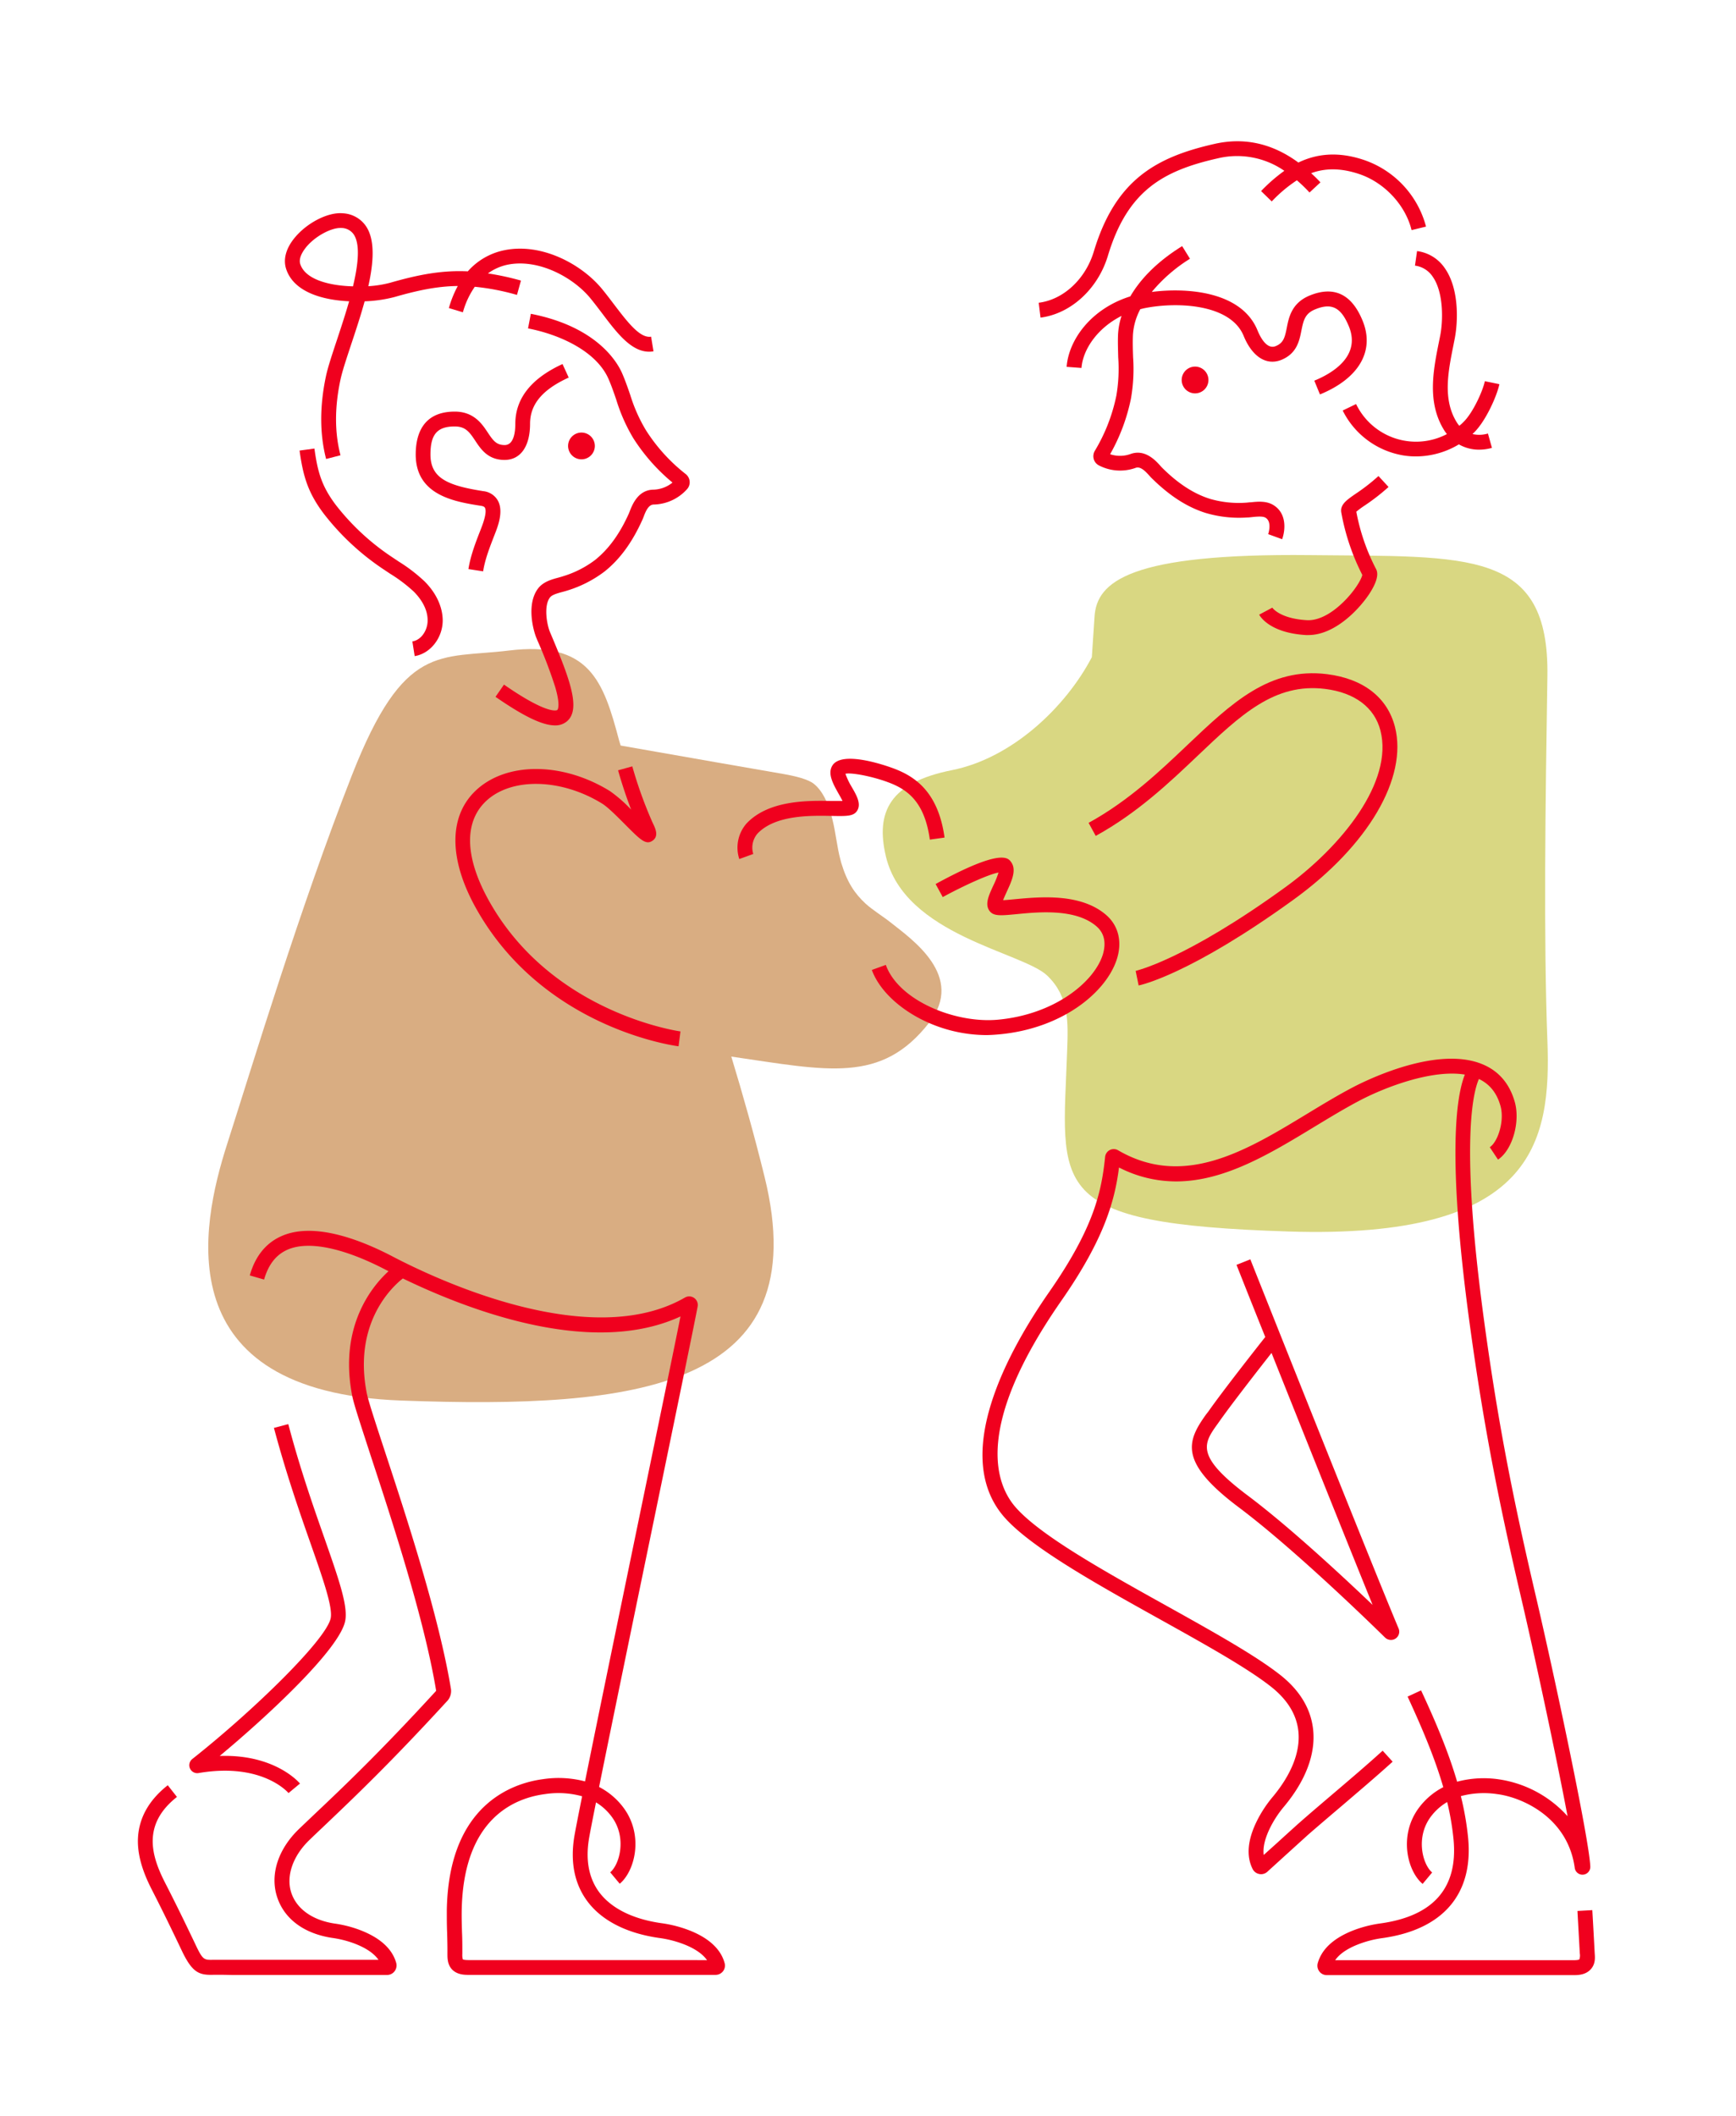
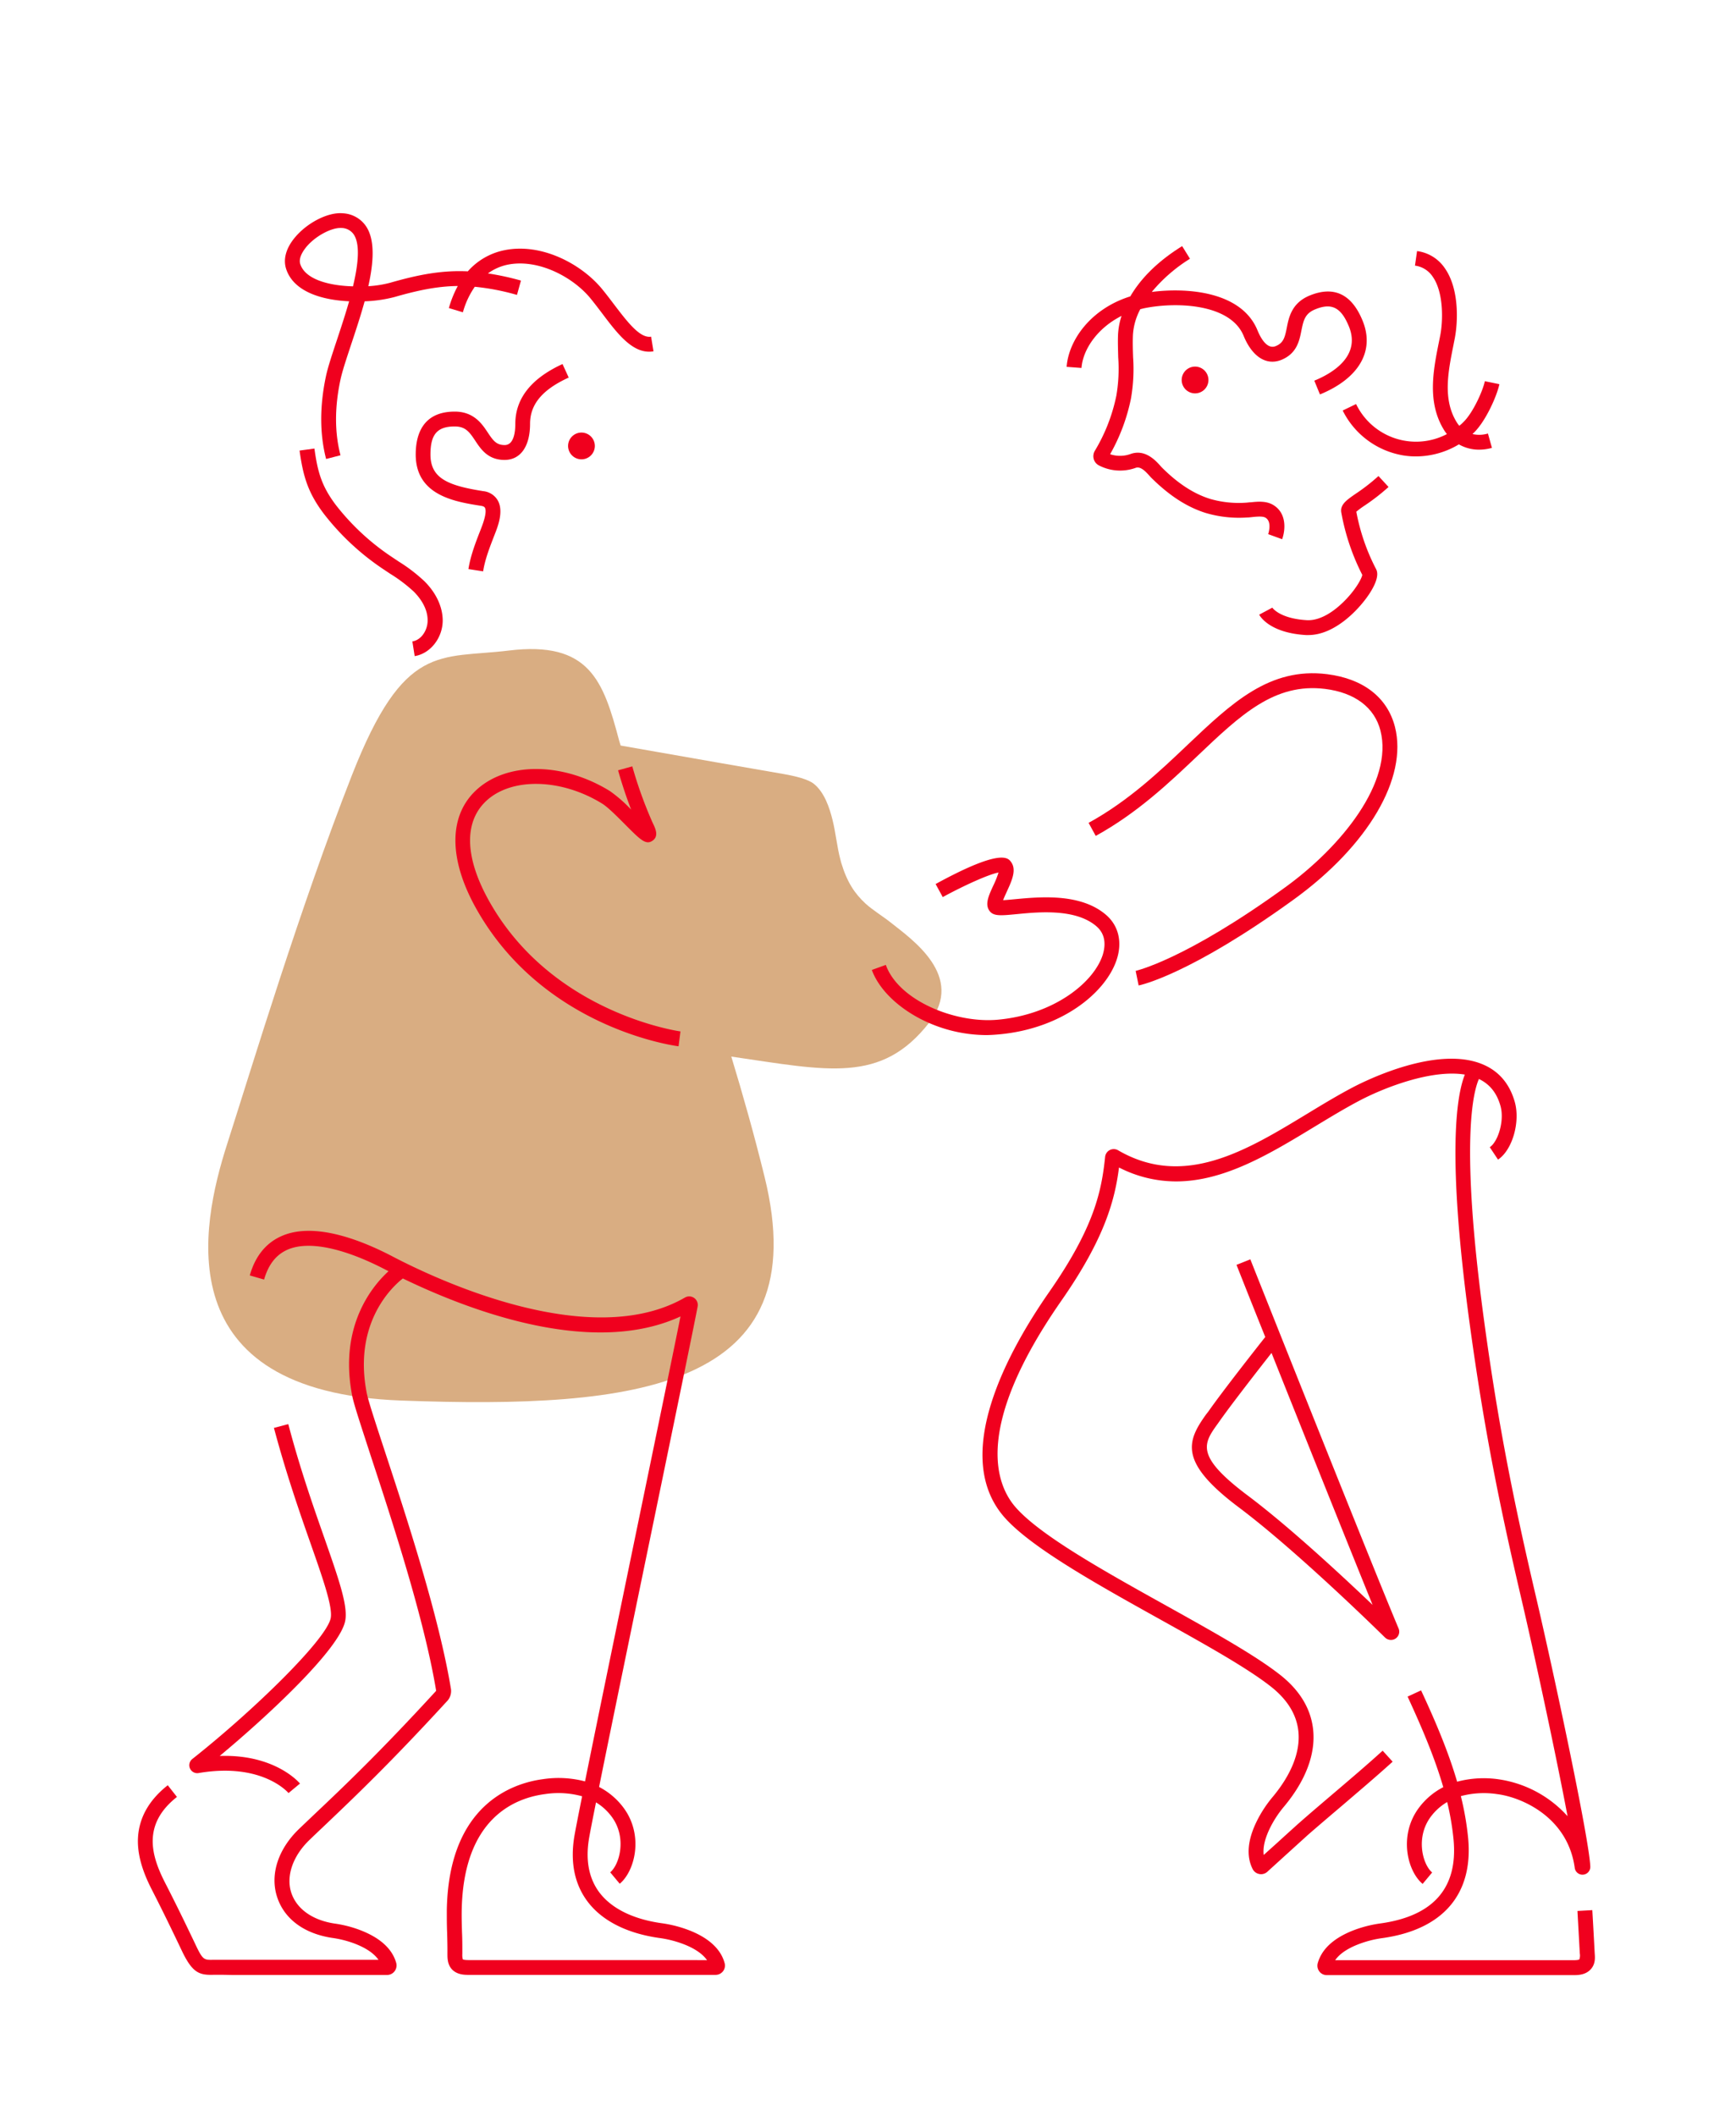
<svg xmlns="http://www.w3.org/2000/svg" id="Layer_1" data-name="Layer 1" viewBox="0 0 583.92 711.53">
  <defs>
    <style>.cls-1{fill:#d9d782;}.cls-2{fill:#d9ad82;}.cls-3{fill:#f0001e;}</style>
  </defs>
  <title>Par-Farve</title>
-   <path class="cls-1" d="M520.48,349.89c-1.3-34.51-.68-79.58,0-122.45s-26.26-40.22-79.78-40.8c-60.68-.66-71.89,8.87-72.55,20.82-.13,2.29-.45,6.41-.9,13.5-8.82,16.84-26.87,34-47.14,38-20.91,4.16-25.63,14.1-22.15,28.91,6.27,26.7,46.08,32.21,54.33,40.19,7.34,7.1,7,15.58,6.66,25-1.59,46.51-7.95,58.37,74.49,61S521.78,384.41,520.48,349.89Z" />
  <path class="cls-2" d="M282.67,289c-1.16-4.36-1.54-8.9-2.63-13.28s-2.76-9.27-6.23-12.13c-1.89-1.56-6.18-2.63-10.22-3.34l-23-4-31.83-5.58c-.2-.64-.38-1.19-.5-1.64-5.32-20.12-10-33.61-37.14-30.3-23.28,2.85-35.18-2.93-52.78,42s-33.23,96.76-42,124.13S55.82,468,135,470.9,274.75,467,257.16,395.64c-3.41-13.84-7.23-27.41-11.18-40.39,32.48,4.72,50.44,9.21,66.55-11.4,12.22-15.64-5.79-28-13-33.73-2.31-1.84-6.2-4.28-8.37-6.29-3.66-3.38-6.23-7.16-8.22-13.79C282.86,289.7,282.76,289.36,282.67,289Z" />
  <path class="cls-3" d="M228.24,351.79l.64-5c-.42-.06-42.92-6-64.17-43.5-8.3-14.64-8.78-26.64-1.37-33.8,8.45-8.15,25.28-7.86,39.15.67,2,1.22,5.24,4.51,7.87,7.15,5,5,6.86,6.92,9.13,5.35s.89-4.26,0-6.1a141.73,141.73,0,0,1-6.81-18.89L207.9,259c.09.32,1.66,6.13,4.39,13.21a46.91,46.91,0,0,0-7.18-6.26c-16-9.85-35-9.86-45.24,0-9.08,8.76-8.9,23.29.49,39.87C182.87,345.52,226.4,351.55,228.24,351.79Z" />
  <path class="cls-3" d="M66.8,596.14c21.14-3.6,29.9,6.32,30.25,6.73l3.85-3.2c-.38-.46-8.54-9.91-27-9.28C90,577,114.49,554.28,116.14,544.84c.9-5.1-2.26-14.06-7-27.63-3.68-10.49-8.27-23.54-12.17-38.39l-4.83,1.27c4,15,8.57,28.2,12.29,38.77,4.18,11.91,7.48,21.31,6.82,25.12C110,551,85.63,574.85,64.68,591.42a2.67,2.67,0,0,0,2.12,4.72Z" />
  <path class="cls-3" d="M335.91,347.79c21.39-1.9,36.19-14.16,39.75-25.29,1.88-5.88.54-11.33-3.67-14.93-8.61-7.37-22.37-6-30.59-5.24-1.35.13-2.9.28-4,.33.33-.88.86-2,1.25-2.88,1.67-3.62,3.39-7.36,1.4-10-1-1.36-3.38-4.56-25.35,7.45l2.4,4.39c7-3.81,15.48-7.68,18.76-8.25a31.61,31.61,0,0,1-1.75,4.37c-1.55,3.36-2.89,6.27-1.31,8.48,1.34,1.89,3.78,1.65,9.11,1.14,7.43-.73,19.86-1.93,26.86,4.06,3.39,2.9,3,6.83,2.15,9.61-3,9.32-16.41,20.14-35.42,21.83-14.14,1.25-33.19-6.36-37.55-18.44l-4.7,1.7c2.18,6,7.89,11.9,15.66,16.09a48.91,48.91,0,0,0,23,5.81C333.22,348,334.57,347.91,335.91,347.79Z" />
-   <path class="cls-3" d="M284.37,260.15c2.12-.45,9,.88,14.26,2.83,6.28,2.32,12.33,6.26,14.13,19.32l4.95-.69c-2.18-15.79-10.41-20.76-17.34-23.32-2.85-1.05-17.21-6-20.39-.9-1.7,2.76.24,6.19,2.11,9.51.41.71.93,1.64,1.3,2.41-1,0-2.38,0-3.56,0-7.9-.15-21.14-.4-28.69,7.52a12.34,12.34,0,0,0-2.47,12l4.7-1.71a7.25,7.25,0,0,1,1.45-6.88c6-6.27,17.84-6.05,24.92-5.91,5.12.1,7.45.14,8.61-1.81,1.35-2.28-.16-5-1.91-8A23.13,23.13,0,0,1,284.37,260.15Z" />
  <path class="cls-3" d="M467.05,163.73l-3.39-3.68a64.21,64.21,0,0,1-7.6,5.92c-3.13,2.16-5.4,3.72-4.89,6.42a75.15,75.15,0,0,0,7.05,20.9c-.25,1.45-2.76,5.84-7.08,9.8-4,3.71-8.1,5.63-11.56,5.43-9.22-.54-11.62-4.21-11.63-4.21l-4.41,2.35c.33.63,3.61,6.14,15.74,6.86l.8,0c9.18,0,17.49-9.14,20.67-14.11,3.5-5.47,2.41-7.49,2.06-8.16a69,69,0,0,1-6.6-19.2,30.22,30.22,0,0,1,2.69-2A69.79,69.79,0,0,0,467.05,163.73Z" />
  <path class="cls-3" d="M405.62,475.64c-6.44,9-9.16,16,11.09,31.19,18.51,13.89,44.21,38.89,49.17,43.76a2.83,2.83,0,0,0,2,.79,2.74,2.74,0,0,0,1.55-.47,2.78,2.78,0,0,0,1-3.38c-9-21.3-49.46-123.08-49.87-124.11l-4.65,1.85c.13.32,4,10.16,9.67,24.26-3.26,4.12-14.34,18.21-19.1,25Zm4.91,1.73c4-5.63,12.73-16.85,17.16-22.48,10.63,26.65,25.82,64.6,34,84.72-10.35-9.87-28.13-26.37-42-36.78-17.84-13.38-14.9-17.48-10-24.27Z" />
  <path class="cls-3" d="M232.52,649.29a41.48,41.48,0,0,0-10.09-2.68c-9.62-1.37-16.84-5-20.88-10.4-3.4-4.58-4.59-10.49-3.51-17.54.21-1.43,1.09-5.95,2.43-12.67a18.49,18.49,0,0,1,5.18,4.69c5.32,7,2.77,16.19-.4,18.83l3.2,3.84c5.16-4.29,8.18-16.43,1.18-25.69a23.93,23.93,0,0,0-8.12-6.85c4.24-21,11.63-56.78,18.4-89.55,7.35-35.58,13.69-66.31,14.75-72a2.88,2.88,0,0,0-4.28-3c-31.72,18.27-83.17-5.9-98.19-13.74-11-5.77-26.49-11.68-37.33-7-5.3,2.27-9,6.74-10.84,13.3l4.81,1.39c1.47-5.12,4.09-8.42,8-10.1,7-3,18.78-.57,33.05,6.88l.8.41c-5.4,4.94-16.79,18.47-12.21,41.89.58,3,3,10.18,6.23,20.17,7.18,21.84,18,54.81,22,79a2.4,2.4,0,0,1-.23.28c-18.9,20.59-30.91,32-41.5,42l-4.29,4.09c-7.09,6.77-9.9,15.3-7.52,22.82s9.12,12.48,18.6,13.91a35.24,35.24,0,0,1,7.55,1.92c3.85,1.49,6.53,3.32,8,5.45h-6c-4.63,0-9.26,0-13.41,0H86.85c-2.28,0-3.89,0-5.37,0-2.13,0-4,0-7.18,0-.93,0-1.75,0-2.48,0-3.17.07-3.59.09-6-5l-.92-1.93c-2.09-4.36-5.24-10.94-9.38-19-4.63-9.06-7.77-19.57,4-28.84l-3.09-3.93c-6.65,5.23-10,11.55-10.05,18.78,0,6.38,2.66,12.34,4.66,16.27,4.1,8,7.24,14.57,9.32,18.91l.92,1.93c3.51,7.28,5.83,8,10.67,7.84.66,0,1.39,0,2.23,0,1.71,0,3,.06,4.22.06l3.15,0c1.46,0,3,0,5.29,0H108c4.15,0,8.77,0,13.39,0h8.81a3.17,3.17,0,0,0,2.54-1.27,3.26,3.26,0,0,0,.52-2.82c-1.35-4.73-5.43-8.43-12.13-11a39.51,39.51,0,0,0-8.61-2.2c-7.52-1.14-12.83-5-14.58-10.48s.54-12.27,6.22-17.69c1.41-1.36,2.83-2.71,4.28-4.08,10.65-10.12,22.71-21.58,41.73-42.3a5,5,0,0,0,1.52-4.28c-4.06-24.62-15-57.94-22.26-80-3.1-9.45-5.56-16.92-6.08-19.57-4.66-23.86,9-36.06,12.15-38.49C151.19,437.44,177.35,448,202,448c9.41,0,18.6-1.55,26.89-5.38-2.17,10.87-7.67,37.5-13.89,67.61-6.67,32.3-13.94,67.52-18.22,88.72a35,35,0,0,0-14.15-.75c-9.53,1.25-31.76,8-32.34,44.1,0,2.56,0,4.93.1,7.44.06,2.19.13,4.45.11,6.87v.27c0,1.5,0,3.54,1.44,5.18,1.75,1.94,4.37,1.94,5.78,1.94h83a3.16,3.16,0,0,0,2.49-1.24,3.11,3.11,0,0,0,.53-2.7C242.52,655.52,238.73,651.88,232.52,649.29Zm-.61,9.74H157.73c-1.49,0-1.95-.16-2.07-.29a5.71,5.71,0,0,1-.15-1.78v-.3c0-2.5,0-4.8-.11-7-.07-2.46-.14-4.77-.1-7.22.5-31,17.75-37.88,28-39.22a29.93,29.93,0,0,1,12.5.73c-1.49,7.43-2.46,12.44-2.7,14-1.28,8.42.22,15.58,4.45,21.28,4.85,6.52,13.21,10.8,24.19,12.36a36.49,36.49,0,0,1,8.87,2.35c3.41,1.42,5.83,3.14,7.21,5.12Z" />
  <path class="cls-3" d="M536.38,656.52q-.37-7.14-.79-14.29l-5,.28q.4,7.14.79,14.27a4,4,0,0,1-.15,2c-.12.13-.58.29-2.07.29H449.09c1.38-2,3.79-3.7,7.21-5.12a36.09,36.09,0,0,1,8.86-2.34c20.23-2.89,30.41-14.79,28.67-33.51a97.25,97.25,0,0,0-2.46-14.2,30,30,0,0,1,12.24-.67c8,1,23.67,7.56,26.06,24.74a2.63,2.63,0,0,0,5.24-.44c-.38-9.28-12.26-65-18.35-91-7.07-30.26-12.44-56.24-17.33-92.16-8.2-60.16-3.7-77.33-1.78-81.59,3.6,1.72,6,4.66,7.23,9,1.44,5-.8,12.09-3.58,13.94l2.77,4.17c4.84-3.22,7.57-12.7,5.61-19.5-1.73-6-5.3-10.2-10.62-12.47-15.25-6.53-39.07,5.19-43.69,7.6-5.2,2.72-10.51,5.94-15.65,9.06-20.31,12.32-41.31,25.06-63.44,12.17a2.91,2.91,0,0,0-4.36,2.21c-1.2,11.43-3.54,23.51-18.8,45.42-13.52,19.39-33.44,55-15,75.85,9,10.14,30.95,22.37,52.21,34.2,15.07,8.39,29.31,16.31,37.37,22.66,5.53,4.35,8.63,9.41,9.22,15,.72,6.81-2.28,14.46-8.66,22.1a40.93,40.93,0,0,0-5.26,8c-3.17,6.37-3.66,11.82-1.48,16.19a3.17,3.17,0,0,0,2.26,1.71,3,3,0,0,0,.59.06,3.12,3.12,0,0,0,2.1-.81l6.6-6,7.08-6.42c4.06-3.53,7.87-6.76,11.55-9.89,5.84-5,11.36-9.67,16.93-14.71l-3.36-3.7c-5.51,5-11,9.65-16.81,14.6-3.69,3.14-7.51,6.38-11.62,10-2.3,2.07-4.72,4.26-7.13,6.46l-4.45,4c-.32-2.55.42-5.65,2.22-9.27a35.79,35.79,0,0,1,4.62-7c7.27-8.71,10.65-17.64,9.79-25.83-.73-7-4.47-13.24-11.1-18.45-8.37-6.59-22.78-14.61-38-23.1-20.89-11.62-42.49-23.64-50.89-33.15-6.93-7.83-14.15-27.3,15.38-69.67,14.53-20.87,17.91-33.74,19.31-44.67a42.07,42.07,0,0,0,19.2,4.68c16.26,0,31.6-9.31,46.58-18.4,5.3-3.21,10.31-6.25,15.37-8.9,8.37-4.36,24.08-10.43,35.18-8.62-2.84,7.07-6.09,27.18,1.61,83.72,4.92,36.12,10.32,62.22,17.42,92.63,4.31,18.42,11.57,52.11,15.51,73a38.61,38.61,0,0,0-22.94-12.37,34.87,34.87,0,0,0-14.2.77c-2.85-9.73-7-19.71-12.13-30.71l-4.53,2.1c5.08,11,9.22,20.86,12,30.45a23.69,23.69,0,0,0-8.12,6.83c-7,9.26-4,21.4,1.18,25.69l3.2-3.84c-3.17-2.64-5.72-11.79-.4-18.83a18.54,18.54,0,0,1,5.45-4.85,90.55,90.55,0,0,1,2.15,12.68c1.5,16.12-6.71,25.58-24.39,28.1a41.16,41.16,0,0,0-10.09,2.67c-6.16,2.58-9.93,6.18-11.2,10.71a3.2,3.2,0,0,0,.53,2.79,3.1,3.1,0,0,0,2.5,1.24h83c1.41,0,4,0,5.78-1.95S536.45,657.83,536.38,656.52Z" />
-   <path class="cls-3" d="M212,132.82c-.82-2.38-1.67-4.84-2.74-7.31-1.56-3.6-8.39-15.66-30.71-20l-.94,4.91c10.37,2,22.93,7.51,27.07,17,1,2.29,1.81,4.66,2.6,6.95A58.34,58.34,0,0,0,213,147.3a63.83,63.83,0,0,0,13.2,14.95,10.6,10.6,0,0,1-6.58,2.39c-5.11.18-7,5.22-7.84,7.37-.1.25-.18.47-.25.63-3.11,6.93-6.83,12-11.36,15.63a34.3,34.3,0,0,1-10.86,5.5c-.46.16-1,.3-1.52.45-2.24.6-5,1.36-6.72,3.53-4.09,5.23-1.76,14.11-.62,16.8l.31.76a156.69,156.69,0,0,1,6,15.72c1.92,6.6.71,7.68.69,7.69s-2.74,2-17.93-8.54l-2.85,4.11c9.4,6.51,15.75,9.6,20,9.6a6,6,0,0,0,3.94-1.29c4.91-4,1.11-14.17-5.26-29.24l-.32-.75c-1.16-2.76-2.18-9.06,0-11.78.67-.86,2.56-1.38,4.08-1.79.64-.17,1.26-.34,1.81-.52a40,40,0,0,0,12.38-6.33c5.17-4.09,9.36-9.82,12.81-17.5.11-.23.23-.55.37-.91.74-2,1.68-4.08,3.34-4.14a15.51,15.51,0,0,0,11.3-5.2,3.44,3.44,0,0,0,.85-2.6,3.54,3.54,0,0,0-1.34-2.46,58.7,58.7,0,0,1-13.39-14.77A53.32,53.32,0,0,1,212,132.82Z" />
  <path class="cls-3" d="M400.26,87l-2.63-4.25c-9.12,5.65-14.4,11.69-17.44,16.9-13.21,4.13-20.73,14.61-21.42,23.69l5,.38c.46-6.13,5.23-13.36,13.47-17.5a24.22,24.22,0,0,0-1.17,6.13c-.12,2.69,0,5.29.05,7.81A53.33,53.33,0,0,1,375.5,133a58.76,58.76,0,0,1-7.24,18.57,3.57,3.57,0,0,0-.37,2.78,3.44,3.44,0,0,0,1.72,2.12,15.45,15.45,0,0,0,12.42.82c1.57-.54,3.2,1.1,4.6,2.68.26.29.48.54.67.72,6,5.94,11.92,9.79,18.22,11.77A39.46,39.46,0,0,0,419.34,174c.58,0,1.21-.08,1.87-.15,1.57-.16,3.52-.35,4.45.21,2.33,1.4.92,5.49.9,5.53l4.7,1.71c1.08-3,1.66-8.71-3-11.52-2.36-1.42-5.23-1.14-7.53-.9-.56,0-1.1.11-1.59.13A34.56,34.56,0,0,1,407,167.73c-5.51-1.73-10.81-5.18-16.18-10.54-.13-.13-.29-.3-.47-.51-1.53-1.72-5.11-5.74-9.95-4.08a10.53,10.53,0,0,1-7,.12,63.68,63.68,0,0,0,7-18.67,57.71,57.71,0,0,0,.72-14c-.08-2.42-.16-4.92-.05-7.42a21,21,0,0,1,2.48-8.67c.56-.14,1.13-.29,1.72-.4,10.87-2.11,28.65-1.34,33.05,9.39C421.22,120,426,123,431,121c5.2-2.13,6.06-6.41,6.74-9.85.72-3.64,1.3-5.77,4.66-7.15,5.52-2.26,8.68-.65,11.31,5.74,4.11,10-5.52,15.75-11.63,18.25l1.9,4.63c13.14-5.39,18.5-14.65,14.35-24.78-3.67-9-9.67-11.81-17.82-8.47-6,2.47-7,7.29-7.68,10.81-.66,3.33-1.13,5.13-3.73,6.19-2.94,1.21-5.11-2.81-6.13-5.31-5.45-13.29-24.16-14.39-35.56-12.9A53,53,0,0,1,400.26,87Z" />
  <path class="cls-3" d="M432.27,298.35c-33.79,24.47-50.12,28-50.28,28.09l1,4.9c.69-.14,17.33-3.68,52.22-28.94,25-18.12,38.35-40.87,34-58-2.54-9.91-10.65-16.2-22.83-17.73-19.37-2.42-32.15,9.75-47,23.83-9.26,8.8-19.76,18.78-33.22,26.16l2.4,4.39c14-7.7,24.78-17.92,34.26-26.93,14.47-13.75,25.89-24.61,42.9-22.49,10,1.25,16.61,6.23,18.61,14C468.72,262.84,451.39,284.5,432.27,298.35Z" />
  <path class="cls-3" d="M195.58,154.44a4.5,4.5,0,1,0-4.5-4.5A4.51,4.51,0,0,0,195.58,154.44Z" />
  <path class="cls-3" d="M397.47,127.76a4.5,4.5,0,1,0,4.5-4.5A4.51,4.51,0,0,0,397.47,127.76Z" />
-   <path class="cls-3" d="M372.65,86c6.6-21.92,18.55-28.61,37-32.77A27.92,27.92,0,0,1,432,57.43a55.68,55.68,0,0,0-7.82,6.81l3.58,3.49a47.25,47.25,0,0,1,8.46-7.11,52.3,52.3,0,0,1,4.25,4.1l3.67-3.4c-1-1.1-2.07-2.12-3.12-3.09,4.66-1.7,9.86-1.82,16.17.29,8.47,2.84,15.55,10.42,17.61,18.85l4.86-1.18a32.41,32.41,0,0,0-20.89-22.41c-8.93-3-16.08-2-22.05.87-8.71-6.41-18.14-8.54-28.16-6.28-19.7,4.45-33.37,12.06-40.65,36.21-2.79,9.27-10.24,16.19-18.53,17.21l.61,5C360.17,105.49,369.29,97.16,372.65,86Z" />
  <path class="cls-3" d="M475.94,89.31A8.41,8.41,0,0,1,481.88,93c3.7,5.21,3.55,14.71,2.55,19.82-.14.72-.29,1.45-.44,2.18-1.9,9.5-4.06,20.28,1.77,29.66a15.66,15.66,0,0,0,.92,1.29,22.38,22.38,0,0,1-30.55-10.1l-4.5,2.18A27.86,27.86,0,0,0,472,153.12a26.14,26.14,0,0,0,4.23.34,28.19,28.19,0,0,0,14.48-4.05,13.6,13.6,0,0,0,6.79,1.78,16.1,16.1,0,0,0,4.33-.61l-1.35-4.82a10.06,10.06,0,0,1-5.2.17c.26-.25.53-.5.78-.76,3.84-3.94,7.46-12.11,8.27-16l-4.89-1c-.68,3.27-3.91,10.39-7,13.53-.51.52-1,1-1.59,1.46A9.11,9.11,0,0,1,490,142c-4.79-7.7-2.92-17-1.11-26,.14-.74.29-1.47.43-2.2,1.08-5.51,1.58-16.69-3.38-23.68a13.31,13.31,0,0,0-9.3-5.7Z" />
  <path class="cls-3" d="M163.09,170.68c.88,1.53-.8,5.81-1.35,7.22l-.06.16c-1.6,4.08-3.41,8.71-4.12,13.28l4.95.76c.61-4,2.25-8.19,3.82-12.22l.06-.16c1.09-2.77,3.11-7.92,1-11.53a6.38,6.38,0,0,0-4.8-3.05c-11.81-1.85-17.8-4.26-17.8-12.32,0-6.79,2.28-9.43,8.14-9.43,3.57,0,4.89,1.72,6.91,4.77,1.91,2.89,4.3,6.48,9.87,6.48,5.37,0,8.57-4.53,8.58-12.12,0-6.57,4.12-11.52,13-15.57l-2.08-4.55c-10.54,4.83-15.88,11.6-15.88,20.12,0,2.66-.47,7.12-3.58,7.12-2.76,0-3.85-1.45-5.71-4.25s-4.64-7-11.07-7c-10.86,0-13.14,7.85-13.14,14.43,0,13.81,13.26,15.88,22,17.26C162.83,170.23,163,170.57,163.09,170.68Z" />
  <path class="cls-3" d="M138.7,215.66l.78,4.94c5.24-.83,9.38-6.06,9.43-11.91,0-4.56-2.14-9.27-6.14-13.25a54.61,54.61,0,0,0-8.7-6.66l-2.09-1.4a79.77,79.77,0,0,1-19-17.57c-4.8-6.35-6.15-11.17-7.22-19l-5,.68c1.17,8.48,2.75,14.11,8.19,21.29a84.8,84.8,0,0,0,20.14,18.7l2.13,1.42a51.16,51.16,0,0,1,7.94,6c1.76,1.75,4.71,5.34,4.67,9.67C143.89,211.63,141.89,215.16,138.7,215.66Z" />
  <path class="cls-3" d="M117.43,101.3c-1.29,4.53-2.78,9-4.06,12.88-1.66,5-3.09,9.27-3.75,12.39-2.12,10.05-2.1,19.38.07,27.75l4.84-1.25c-2-7.62-2-16.18,0-25.46.61-2.85,2-7,3.6-11.85,1.53-4.6,3.18-9.57,4.52-14.45a45.93,45.93,0,0,0,10-1.43c7.89-2.27,14.41-3.64,21.33-3.72a36.13,36.13,0,0,0-3,7.42L155.7,105a28.12,28.12,0,0,1,4-8.58,78.76,78.76,0,0,1,14.19,2.74l1.34-4.82a90.15,90.15,0,0,0-11.11-2.41A17.25,17.25,0,0,1,170.71,89c10.44-2.13,22.24,4.31,28,11.44,1.3,1.59,2.56,3.26,3.79,4.87,5,6.64,9.82,12.94,15.84,12.94a8.27,8.27,0,0,0,1.47-.13L219,113.2c-3.74.63-8-5-12.5-10.9-1.25-1.65-2.54-3.35-3.89-5-6.89-8.47-20.41-15.73-32.91-13.18a22.29,22.29,0,0,0-12.35,7.11c-8.82-.41-16.66,1.13-26.16,3.85a37.3,37.3,0,0,1-7.3,1.15c1.81-8.1,2.28-15.52-.72-20.08a10,10,0,0,0-7.93-4.44c-5-.43-12.2,3.3-16.34,8.5-2.73,3.42-3.68,7-2.67,10.17C98.72,98.12,108.31,100.88,117.43,101.3Zm-14.62-18c3.14-3.93,8.55-6.65,11.61-6.65a2.61,2.61,0,0,1,.4,0,5.09,5.09,0,0,1,4.18,2.2c2.21,3.36,1.48,10.11-.27,17.43-7.85-.22-16-2.22-17.73-7.48C100.35,86.83,101.86,84.52,102.81,83.32Z" />
</svg>